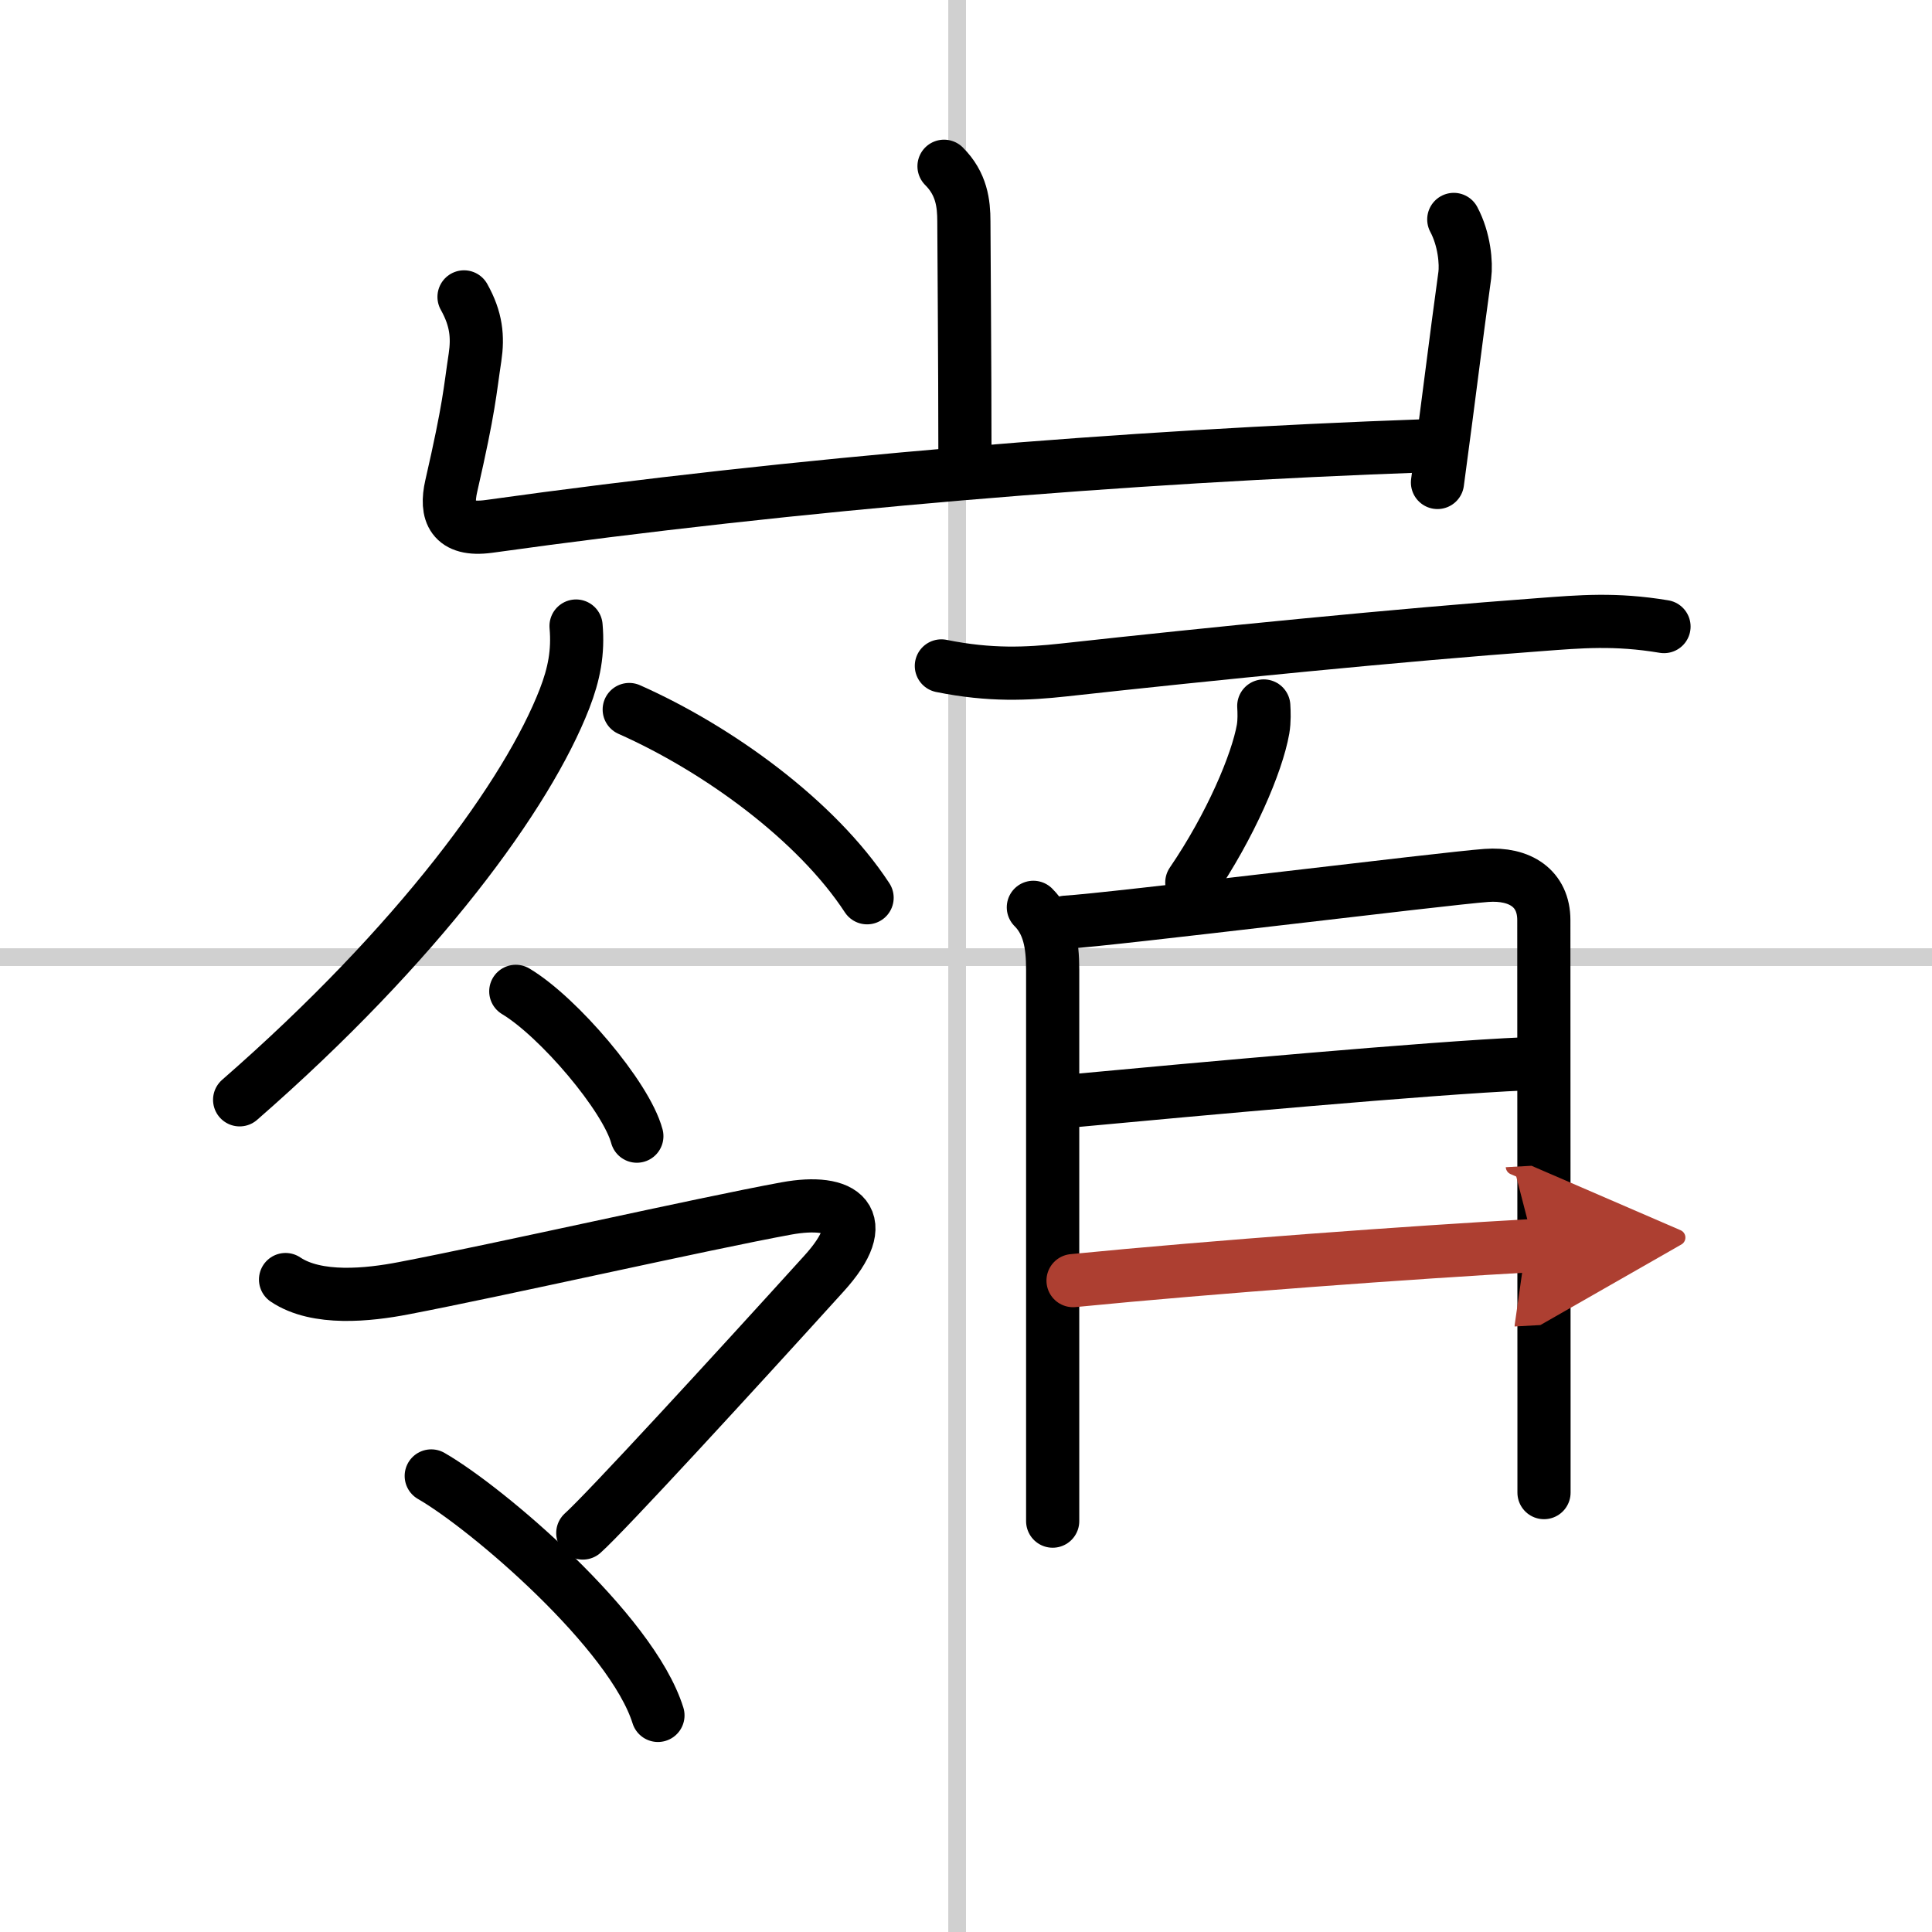
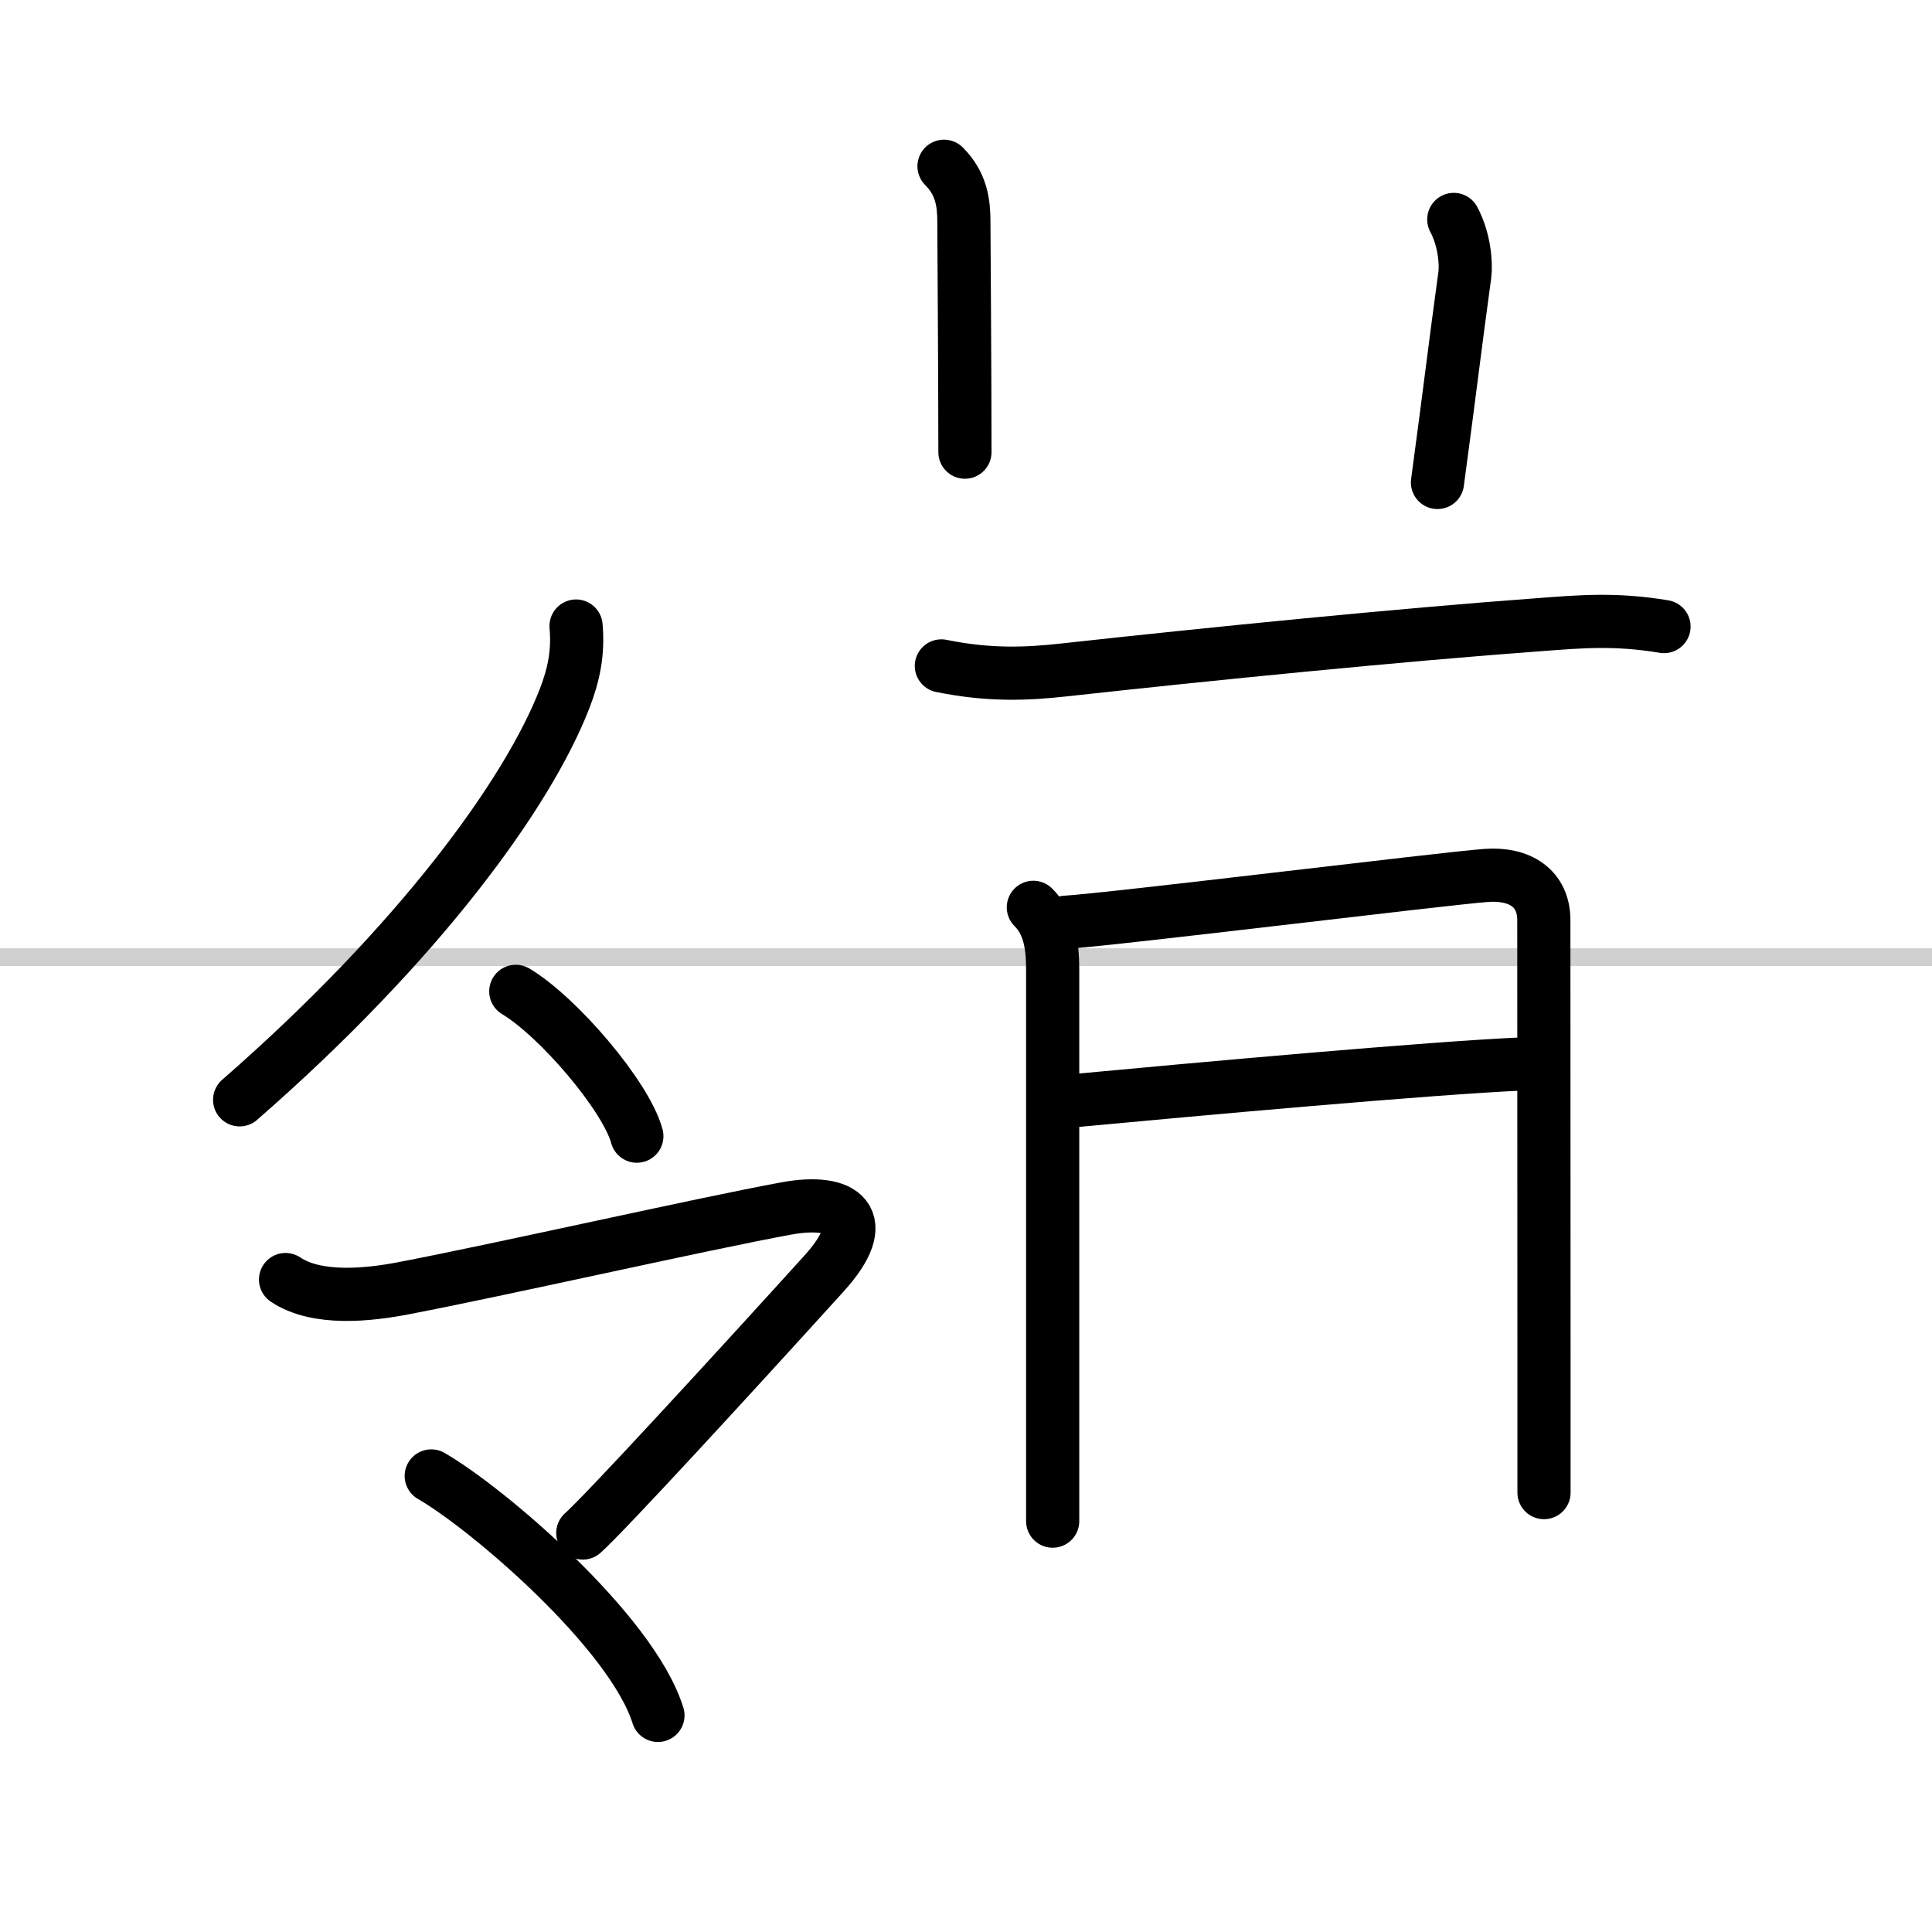
<svg xmlns="http://www.w3.org/2000/svg" width="400" height="400" viewBox="0 0 109 109">
  <defs>
    <marker id="a" markerWidth="4" orient="auto" refX="1" refY="5" viewBox="0 0 10 10">
      <polyline points="0 0 10 5 0 10 1 5" fill="#ad3f31" stroke="#ad3f31" />
    </marker>
  </defs>
  <g fill="none" stroke="#000" stroke-linecap="round" stroke-linejoin="round" stroke-width="3">
    <rect width="100%" height="100%" fill="#fff" stroke="#fff" />
-     <line x1="54" x2="54" y2="109" stroke="#d0d0d0" stroke-width="1" />
    <line x2="109" y1="54" y2="54" stroke="#d0d0d0" stroke-width="1" />
    <path d="m53.26 9.38c0.99 0.99 1.12 2.09 1.12 3.12 0 0.67 0.06 8.38 0.06 13.01" />
-     <path d="m26.18 16.75c0.7 1.25 0.79 2.26 0.62 3.41-0.3 1.97-0.3 2.72-1.34 7.26-0.34 1.49 0.04 2.56 2.11 2.28 17.56-2.45 35.93-3.95 52.85-4.55" />
    <path d="m82.02 12.38c0.6 1.12 0.71 2.48 0.62 3.15-0.56 4.07-0.77 5.98-1.54 11.69" />
    <path d="m32.5 35.32c0.13 1.47-0.11 2.71-0.65 4.1-2.08 5.36-8.21 13.8-18.33 22.63" />
-     <path d="m35.5 40.03c5 2.22 10.56 6.25 13.42 10.62" />
    <path d="m29.1 55.93c2.41 1.44 6.23 5.93 6.83 8.17" />
    <path d="m16.11 72.19c1.77 1.19 4.69 0.87 6.66 0.49 5.49-1.05 16.85-3.63 21.59-4.5 3.22-0.59 4.92 0.6 2.12 3.68-5.1 5.63-12.33 13.5-13.6 14.63" />
    <path d="m24.33 83.27c3.15 1.81 11.31 8.77 12.79 13.51" />
    <path d="m53.11 37.57c2.76 0.56 4.86 0.45 6.89 0.23 8.36-0.92 19.1-1.99 26.88-2.56 2.27-0.17 4.24-0.35 7 0.11" />
-     <path d="m71.3 39.83c0.02 0.33 0.04 0.84-0.04 1.31-0.34 1.92-1.83 5.44-4.02 8.65" />
    <path d="m58.3 51.19c0.88 0.88 1.09 2.06 1.09 3.51v24.54 6.58" />
    <path d="m60.13 52.03c2.5-0.14 21.45-2.48 23.73-2.64 1.9-0.14 3.24 0.74 3.24 2.52 0 2.75 0.01 15.67 0.01 26.84v5.46" />
    <path d="m60.79 62.08c6.53-0.61 19.89-1.83 25.24-2.06" />
-     <path d="m60.54 72.25c7.92-0.78 19.17-1.6 26.01-1.98" marker-end="url(#a)" stroke="#ad3f31" />
  </g>
</svg>